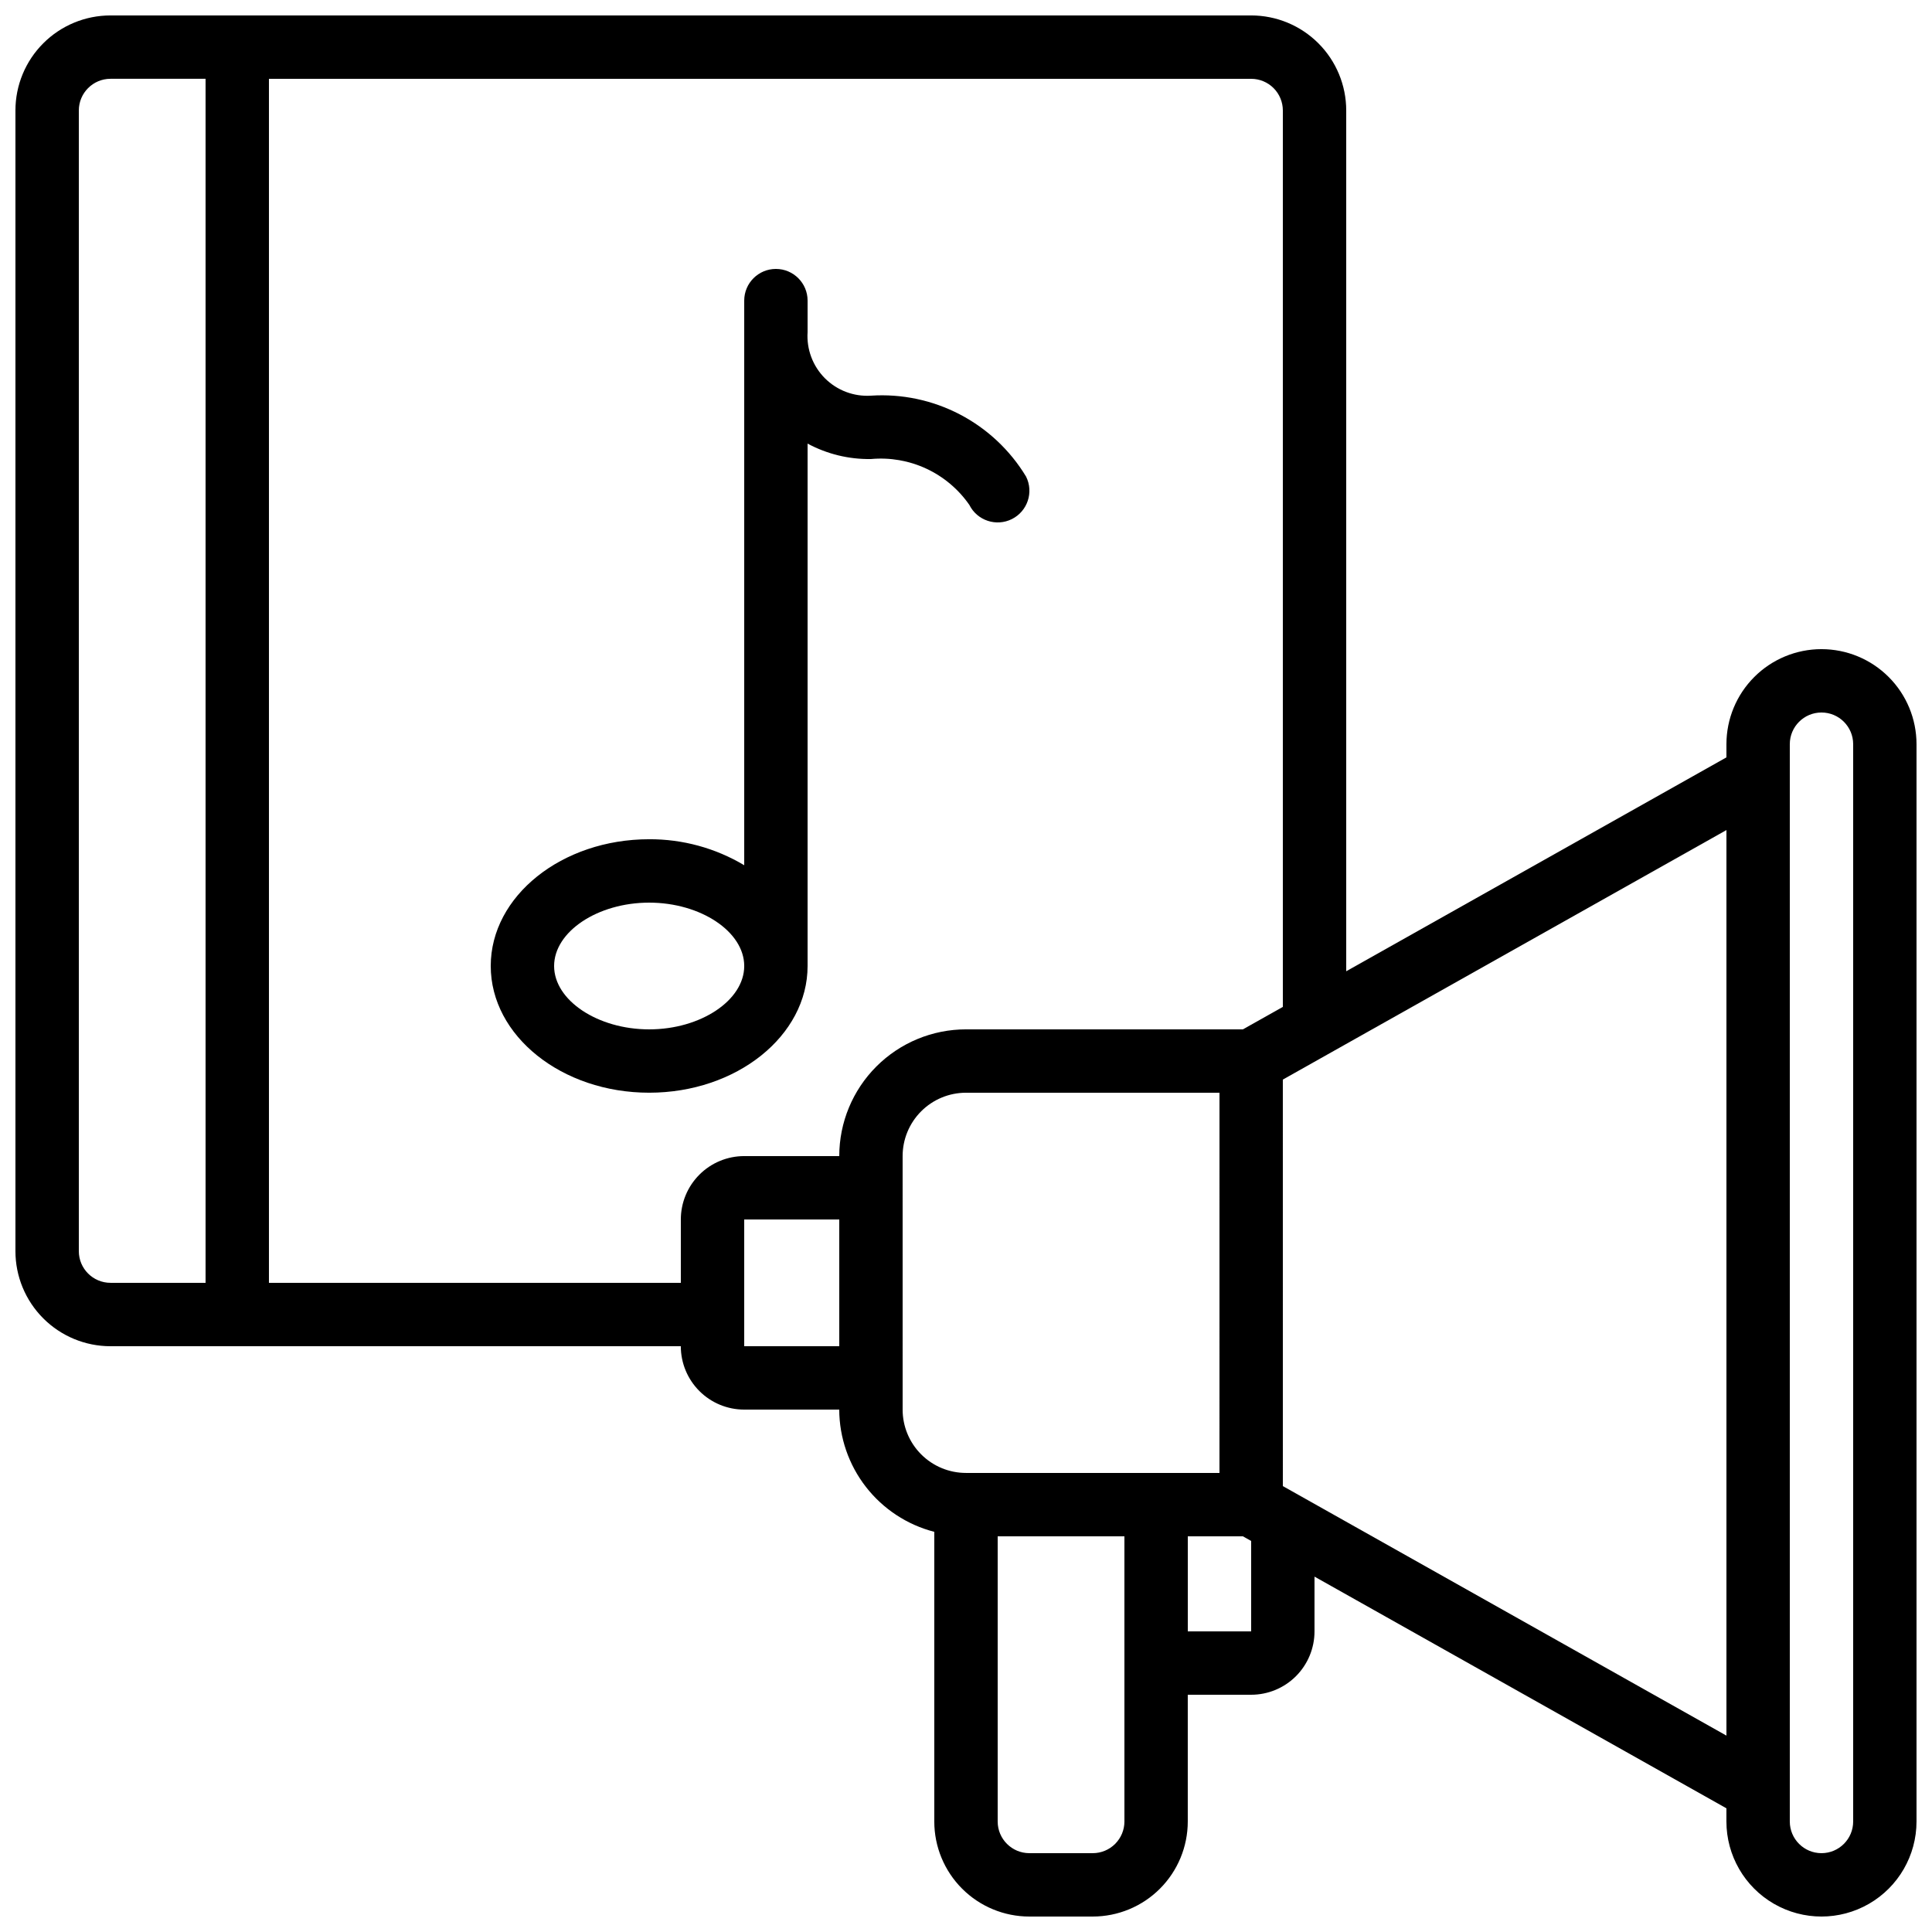
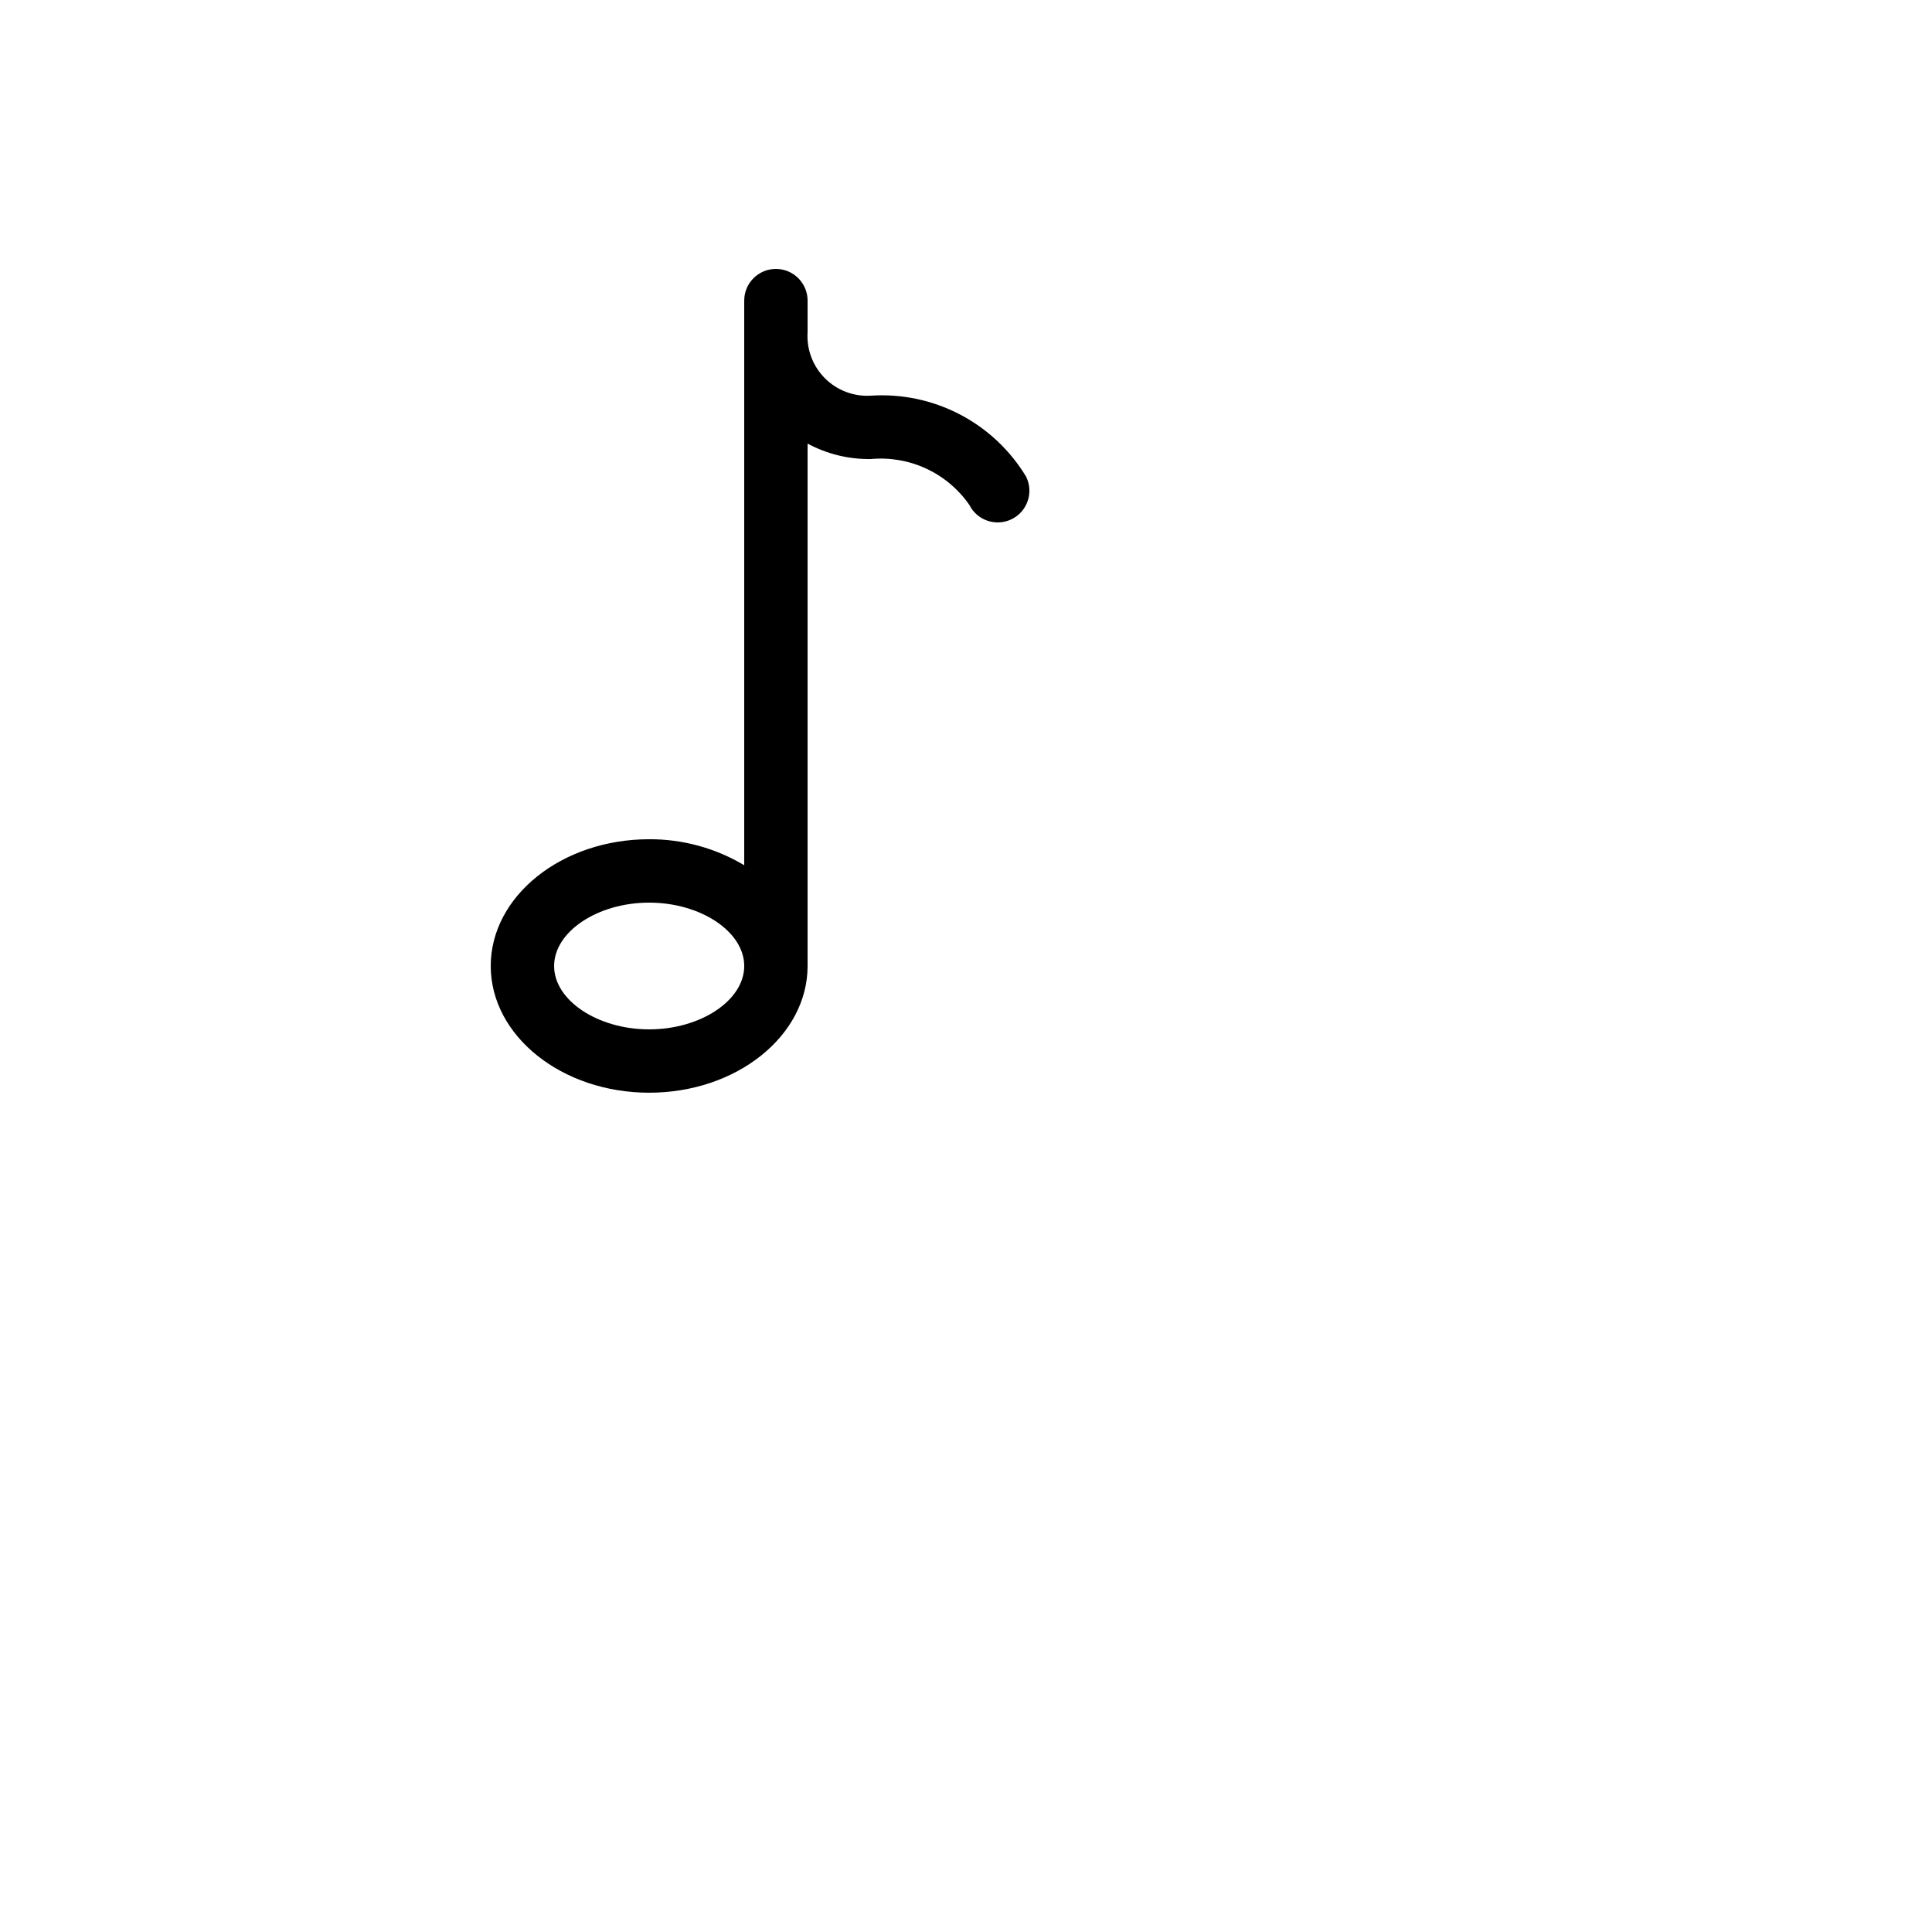
<svg xmlns="http://www.w3.org/2000/svg" width="800px" height="800px" version="1.1" viewBox="144 144 512 512">
  <defs>
    <clipPath id="a">
-       <path d="m148.09 148.09h503.81v503.81h-503.81z" />
-     </clipPath>
+       </clipPath>
  </defs>
  <g clip-path="url(#a)">
-     <path d="m626.71 316.03c-6.68 0-13.086 2.652-17.809 7.379-4.727 4.723-7.379 11.129-7.379 17.812v3.492l-100.76 56.68v-228.11c0-6.684-2.656-13.09-7.379-17.812-4.727-4.727-11.133-7.379-17.812-7.379h-302.29c-6.684 0-13.09 2.652-17.812 7.379-4.727 4.723-7.379 11.129-7.379 17.812v302.29c0 6.68 2.652 13.086 7.379 17.812 4.723 4.723 11.129 7.379 17.812 7.379h151.14c0 4.453 1.77 8.723 4.922 11.875 3.148 3.148 7.418 4.918 11.875 4.918h25.191-0.004c0.027 7.426 2.516 14.629 7.074 20.492 4.559 5.859 10.93 10.047 18.117 11.902v76.762c0 6.684 2.652 13.09 7.379 17.812 4.723 4.727 11.129 7.379 17.812 7.379h16.793c6.68 0 13.09-2.652 17.812-7.379 4.723-4.723 7.379-11.129 7.379-17.812v-33.586h16.793c4.453 0 8.727-1.77 11.875-4.918 3.148-3.148 4.918-7.422 4.918-11.875v-14.512l109.16 61.398v3.492c0 9 4.801 17.316 12.594 21.816 7.793 4.5 17.398 4.5 25.191 0 7.793-4.5 12.594-12.816 12.594-21.816v-285.49c0-6.684-2.652-13.09-7.379-17.812-4.723-4.727-11.129-7.379-17.812-7.379zm-461.82 159.54v-302.29c0-4.637 3.762-8.398 8.398-8.398h25.191v319.08h-25.191c-4.637 0-8.398-3.758-8.398-8.395zm50.383 8.398v-319.08h260.3c2.227 0 4.363 0.887 5.938 2.461 1.574 1.574 2.457 3.711 2.457 5.938v237.55l-10.586 5.953h-73.379c-8.91 0-17.453 3.539-23.75 9.836-6.301 6.301-9.84 14.844-9.84 23.75h-25.188c-4.457 0-8.727 1.77-11.875 4.918-3.152 3.152-4.922 7.422-4.922 11.875v16.793zm125.95 16.793v-33.59h25.191v33.586zm41.984 16.793-0.004-67.176c0-4.453 1.77-8.727 4.922-11.875 3.148-3.148 7.418-4.918 11.875-4.918h67.176l-0.004 100.76h-67.172c-4.457 0-8.727-1.77-11.875-4.918-3.152-3.148-4.922-7.422-4.922-11.875zm58.777 109.16v-0.004c0 2.231-0.887 4.363-2.461 5.938-1.574 1.578-3.711 2.461-5.938 2.461h-16.793c-4.637 0-8.398-3.758-8.398-8.398v-75.57h33.586zm33.586-50.383h-16.793v-25.191h14.602l2.191 1.234zm8.398-38.5-0.004-107.73 117.56-66.125v239.98zm151.14 88.879c0 4.641-3.758 8.398-8.398 8.398-4.637 0-8.395-3.758-8.395-8.398v-285.49c0-4.641 3.758-8.398 8.395-8.398 4.641 0 8.398 3.758 8.398 8.398z" />
-   </g>
+     </g>
  <path d="m358.02 400v-138.44c5.156 2.777 10.938 4.184 16.793 4.09 5.031-0.461 10.098 0.418 14.676 2.551 4.582 2.137 8.516 5.449 11.395 9.602 2.074 4.148 7.121 5.832 11.27 3.762 4.152-2.074 5.836-7.121 3.762-11.27-4.231-6.996-10.301-12.691-17.551-16.473-7.246-3.781-15.395-5.496-23.551-4.965-4.547 0.289-8.996-1.395-12.211-4.621s-4.883-7.68-4.582-12.223v-8.348c0-4.637-3.762-8.395-8.398-8.395-4.637 0-8.395 3.758-8.395 8.395v149.63c-7.617-4.547-16.324-6.926-25.191-6.887-23.148 0-41.984 15.062-41.984 33.586 0 18.523 18.836 33.586 41.984 33.586 23.148 0.004 41.984-15.059 41.984-33.582zm-41.984 16.793c-13.652 0-25.191-7.691-25.191-16.793s11.539-16.793 25.191-16.793 25.191 7.691 25.191 16.793-11.539 16.793-25.191 16.793z" />
</svg>